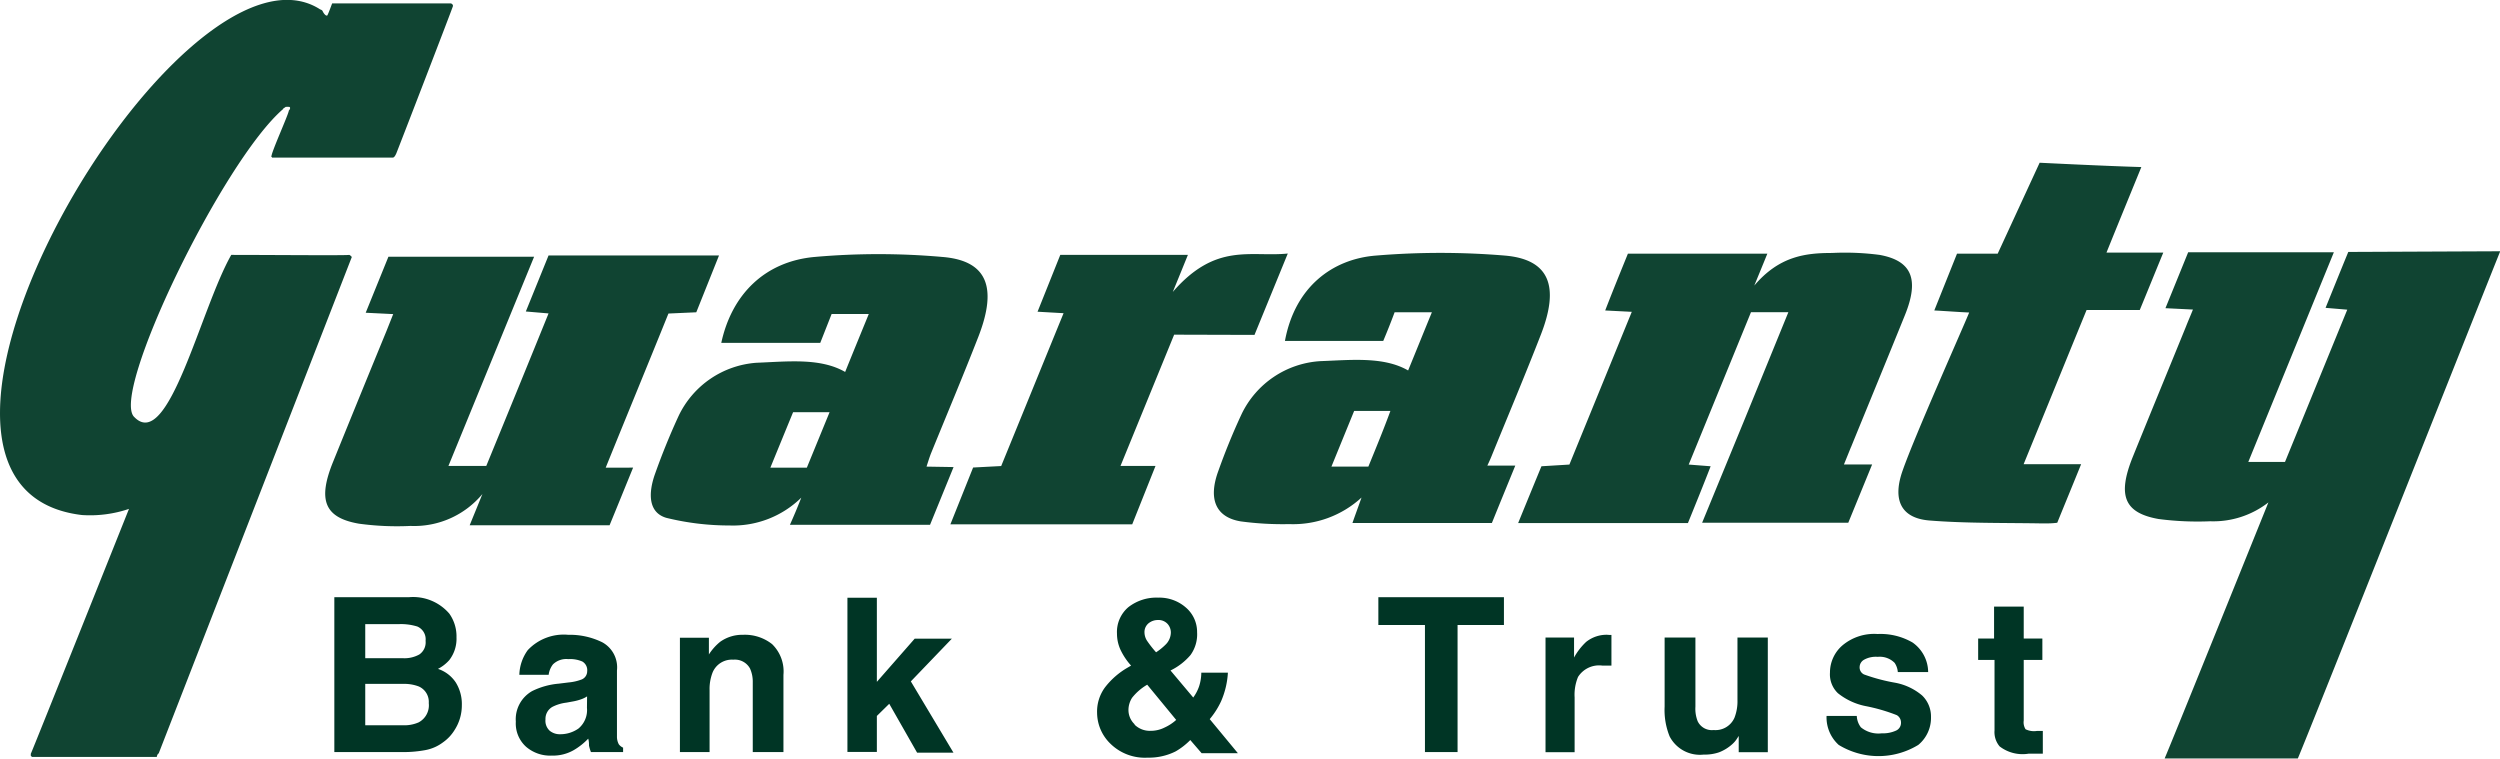
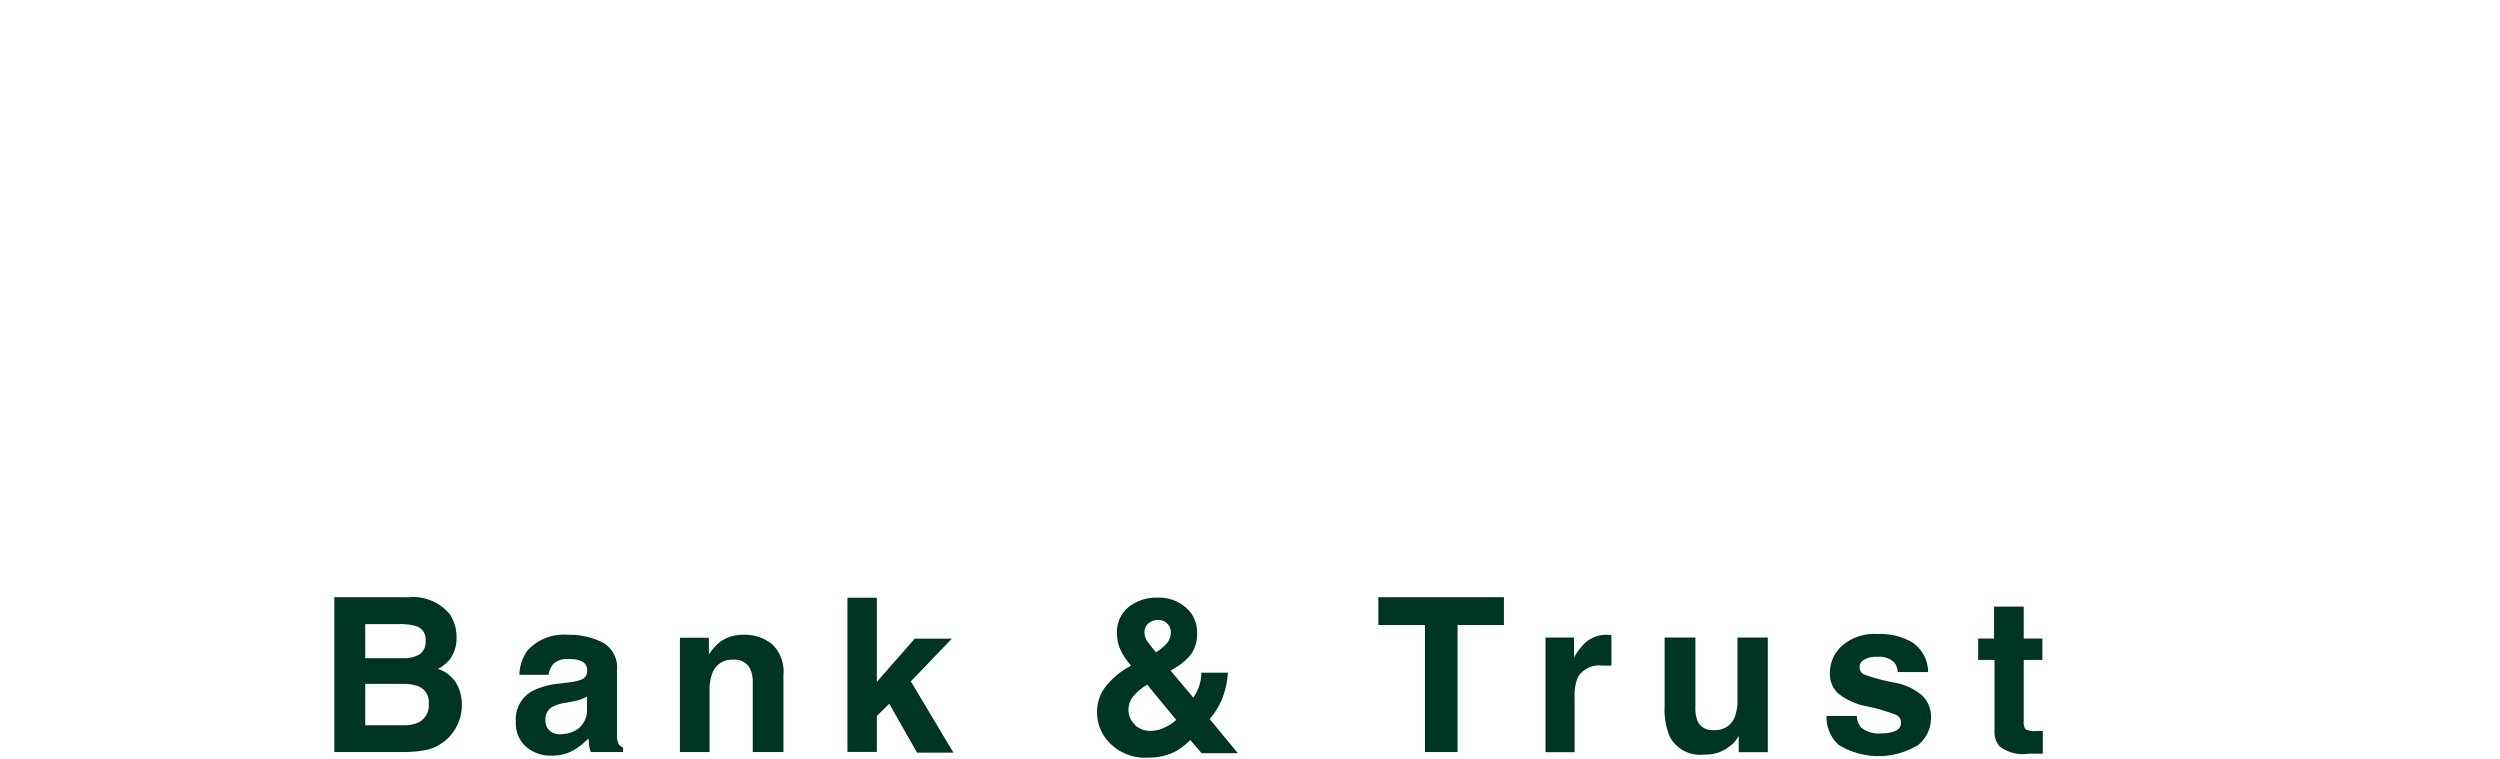
<svg xmlns="http://www.w3.org/2000/svg" viewBox="0 0 219.99 66.77">
-   <path d="M58.82 27.59l2.45-.11 2-5h-15l-2 4.93 2 .17c-1.86 4.59-3.67 9.01-5.48 13.42h-3.33L47 22.59H34.18l-2 4.93 2.42.12-.6 1.51q-2.36 5.74-4.69 11.49c-1.36 3.35-.77 4.91 2.26 5.44a24.73 24.73 0 004.55.2 7.8 7.8 0 006.33-2.81c-.37.92-.75 1.84-1.12 2.75h12.31c.7-1.7 1.36-3.33 2.07-5.07H53.3c1.86-4.6 3.7-9.05 5.52-13.56zM162.88 39.35c1.58-3.87 3.18-7.75 4.75-11.63 1.26-3.12.63-4.77-2.23-5.29a23.36 23.36 0 00-4.18-.17c-2.32 0-4.65.27-6.85 2.87.38-.93.77-1.87 1.15-2.81h-12.27c-.69 1.7-1.35 3.32-2 5l2.34.12-5.49 13.44-2.46.15c-.7 1.7-1.37 3.33-2.05 5h14.94c.69-1.7 1.35-3.32 2-5l-1.93-.15 5.48-13.41h3.29l-3.82 9.36-3.77 9.17h12.86l2.1-5.13h-2.48l.62-1.53zM81.53 41.06c.15-.46.25-.79.38-1.13 1.4-3.44 2.85-6.88 4.19-10.32 1.67-4.31.79-6.68-3.18-7a63.82 63.82 0 00-11.23 0c-4.35.39-7.29 3.26-8.22 7.56h8.71l1-2.54h3.27c-.7 1.71-1.37 3.34-2.08 5.1-2.17-1.25-5-.92-7.77-.81a8.24 8.24 0 00-6.89 4.69c-.78 1.69-1.47 3.4-2.07 5.09s-.61 3.4 1 3.87a23.18 23.18 0 005.56.67 8.58 8.58 0 006.31-2.45c-.39 1-.67 1.65-1 2.39h12.33l2.07-5.08zM71 41.15h-3.21c.65-1.59 1.31-3.2 2-4.88H73zM131.36 39.87c1.42-3.48 2.9-7 4.24-10.45 1.64-4.23.75-6.59-3.17-6.93a68.4 68.4 0 00-11.36 0c-3.79.3-7.12 2.73-8 7.51h8.65c.37-.88.68-1.66 1-2.52H126c-.7 1.7-1.36 3.34-2.09 5.12-2.15-1.24-5-.92-7.74-.82a8.24 8.24 0 00-6.91 4.65c-.79 1.69-1.48 3.4-2.08 5.09-.87 2.44-.17 4 2 4.36a27.66 27.66 0 004.27.24 8.9 8.9 0 006.36-2.34c-.3.85-.56 1.55-.8 2.24h12.27c.7-1.73 1.37-3.36 2.06-5.05h-2.46c.24-.5.36-.8.48-1.1zm-11 1.19h-3.2l2-4.9h3.19c-.59 1.61-1.24 3.19-1.94 4.9zM110.39 29.47l2.93-7.16c-3.3.33-6.32-1-10.12 3.38.56-1.36.94-2.3 1.33-3.26H93.3l-2 5 2.29.13c-1.86 4.55-3.67 9-5.49 13.45l-2.47.13-2 5h16l2.05-5.14H98.6l4.72-11.55zM206.64 22.17c-.7 1.7-1.34 3.29-2 4.92l1.91.16-5.48 13.4h-3.23l7.53-18.45h-12.82c-.69 1.7-1.34 3.3-2 4.92l2.42.12c-.22.55-.42 1-.61 1.49-1.56 3.83-3.14 7.66-4.69 11.49-1.35 3.36-.77 4.91 2.27 5.45a26.58 26.58 0 004.55.2 7.89 7.89 0 005.12-1.66s-8.63 21.4-9.13 22.53h11.72c.75-1.7 17.14-43 17.81-44.63zM188.29 27.28c.72-1.74 1.36-3.33 2.07-5.05h-5c1.05-2.6 2.06-5.06 3.07-7.53-2.95-.08-8.95-.38-8.95-.38l-3.69 8h-3.58l-2 5c1 .05 2.12.14 3.07.18-.68 1.66-4.78 10.83-5.86 13.92-.91 2.58-.13 4.17 2.34 4.38 3.23.26 6.62.2 10 .26.41 0 .85 0 1.27-.06.71-1.75 1.38-3.37 2.1-5.15h-5.06c1.87-4.57 3.67-9 5.54-13.57zM30.71 22.43c-.16.06-7.21 0-10.36 0-2.7 4.75-5.52 17.34-8.52 14.28-2.2-1.94 7.75-22.53 13.09-27.12 0-.09.16-.1.2-.18a1.47 1.47 0 01.36 0c.11.09 0 .26-.06.31-.06.43-1.58 3.74-1.54 4.09a.06.06 0 01.06.06h10.65c.14-.06.2-.2.27-.34s5-12.92 5-13A.23.23 0 0039.6.3H29.23c-.05.11-.3.82-.4 1 0 0 0 .08-.1.07s-.26-.21-.33-.37-.21-.14-.3-.22C15.85-6.81-13.52 42.84 7.2 45.32a10.66 10.66 0 004.15-.54S2.76 66.29 2.71 66.33v.18a.18.18 0 01.09.1h11c0-.11.1-.32.16-.3l17-43.7c-.11-.1-.15-.17-.25-.18z" fill="#104432" fill-rule="evenodd" />
  <path d="M39.54 54a3.45 3.45 0 01.63 2.08 3.07 3.07 0 01-.63 2 3.42 3.42 0 01-1 .78 3 3 0 011.57 1.2 3.6 3.6 0 01.53 2 4 4 0 01-.64 2.18 3.64 3.64 0 01-1 1.07 3.7 3.7 0 01-1.54.69 10.5 10.5 0 01-1.93.18h-6.11V52.55H36A4.2 4.2 0 0139.54 54zm-7.4.92v3h3.32a2.68 2.68 0 001.44-.33 1.29 1.29 0 00.55-1.2 1.22 1.22 0 00-.73-1.26 4.89 4.89 0 00-1.61-.21zm0 5.26v3.64h3.31a3.13 3.13 0 001.38-.25 1.7 1.7 0 00.9-1.7 1.48 1.48 0 00-.87-1.46 3.51 3.51 0 00-1.36-.23zM50.05 60.05a4.19 4.19 0 001.05-.23.78.78 0 00.57-.75.88.88 0 00-.43-.86A2.7 2.7 0 0050 58a1.68 1.68 0 00-1.34.46 1.87 1.87 0 00-.38.92H45.7a3.86 3.86 0 01.74-2.17A4.34 4.34 0 0150 55.86a6.47 6.47 0 013 .66A2.51 2.51 0 0154.29 59v5.79a1.44 1.44 0 00.16.7.93.93 0 00.38.3v.39H52a3.74 3.74 0 01-.17-.57c0-.18 0-.38-.07-.61a5.78 5.78 0 01-1.26 1 3.67 3.67 0 01-1.94.49 3.25 3.25 0 01-2.27-.78 2.76 2.76 0 01-.9-2.21 2.85 2.85 0 011.44-2.69 6.54 6.54 0 012.33-.65zm1.61 1.23a2.41 2.41 0 01-.51.25 4.38 4.38 0 01-.71.19l-.6.11a3.68 3.68 0 00-1.21.36 1.21 1.21 0 00-.63 1.12 1.19 1.19 0 00.38 1 1.4 1.4 0 00.92.3 2.78 2.78 0 001.6-.5 2.11 2.11 0 00.75-1.82zM67.94 56.68a3.35 3.35 0 011 2.71v6.79h-2.7v-6.13a2.83 2.83 0 00-.24-1.22 1.51 1.51 0 00-1.47-.78 1.83 1.83 0 00-1.83 1.14 4 4 0 00-.26 1.54v5.45h-2.61V56.12h2.55v1.47a4.67 4.67 0 011-1.12 3.34 3.34 0 012-.61 3.86 3.86 0 012.56.82zM74.57 52.6h2.59V60l3.33-3.8h3.27l-3.61 3.76 3.75 6.27h-3.2l-2.45-4.3L77.16 63v3.17h-2.59zM97.24 60.48a6.79 6.79 0 012-1.74l.29-.17a5.77 5.77 0 01-.92-1.37 3.4 3.4 0 01-.32-1.44 2.86 2.86 0 011-2.33 4 4 0 012.62-.84 3.54 3.54 0 012.43.86 2.83 2.83 0 011 2.19 3.12 3.12 0 01-.58 2A5.41 5.41 0 01103 59l2 2.38a3.68 3.68 0 00.52-1 4 4 0 00.19-1.19h2.34a7.32 7.32 0 01-.6 2.52 7 7 0 01-1 1.57l2.48 3h-3.19l-1-1.16a6 6 0 01-1.29 1 5.24 5.24 0 01-2.46.55 4.32 4.32 0 01-3.27-1.22 3.82 3.82 0 01-1.18-2.71 3.59 3.59 0 01.7-2.26zm2.58 3.27a1.92 1.92 0 001.43.56 2.71 2.71 0 001.25-.3 3.91 3.91 0 001-.66l-2.55-3.1a4.72 4.72 0 00-1.33 1.15 2 2 0 00-.32 1.1 1.73 1.73 0 00.56 1.25zm1.16-7.3a9.78 9.78 0 00.75.95 5.16 5.16 0 00.82-.66 1.52 1.52 0 00.48-1.08 1.13 1.13 0 00-.29-.76 1.08 1.08 0 00-.87-.34 1.26 1.26 0 00-.68.2 1 1 0 00-.48.91 1.39 1.39 0 00.27.78zM132.34 52.55V55h-4.08v11.18h-2.87V55h-4.1v-2.45zM141.57 55.87h.23v2.7h-.8a2.19 2.19 0 00-2.14 1 4.09 4.09 0 00-.3 1.8v4.82H136V56.1h2.51v1.76a5.5 5.5 0 011.07-1.38 2.88 2.88 0 011.92-.62zM149.19 56.1v6.08a3 3 0 00.2 1.29 1.38 1.38 0 001.4.77 1.82 1.82 0 001.84-1.09 4 4 0 00.26-1.56V56.1h2.67v10.09H153v-1.43l-.18.28a2.3 2.3 0 01-.35.41 3.74 3.74 0 01-1.2.75 3.85 3.85 0 01-1.35.2 3 3 0 01-3-1.6 6.19 6.19 0 01-.44-2.62V56.1zM163.39 63a1.76 1.76 0 00.36 1 2.43 2.43 0 001.83.53 2.79 2.79 0 001.24-.23.74.74 0 00.46-.69.75.75 0 00-.37-.68 15.57 15.57 0 00-2.76-.8 5.67 5.67 0 01-2.42-1.13 2.29 2.29 0 01-.7-1.81 3.15 3.15 0 011.1-2.4 4.34 4.34 0 013.09-1 5.62 5.62 0 013.08.75 3.21 3.21 0 011.37 2.6H167a1.67 1.67 0 00-.28-.81 1.84 1.84 0 00-1.49-.53 2.12 2.12 0 00-1.23.27.76.76 0 00-.36.63.68.68 0 00.39.65 16.14 16.14 0 002.75.73 5.12 5.12 0 012.36 1.12 2.57 2.57 0 01.78 1.9 3.08 3.08 0 01-1.12 2.45 6.72 6.72 0 01-7 0 3.26 3.26 0 01-1.07-2.55zM174.07 58.07v-1.88h1.4v-2.81h2.61v2.81h1.64v1.88h-1.64v5.33a1.15 1.15 0 00.16.77 1.67 1.67 0 001 .15h.52v2h-1.25a3.31 3.31 0 01-2.55-.64 1.94 1.94 0 01-.45-1.4v-6.21z" fill="#003525" />
</svg>